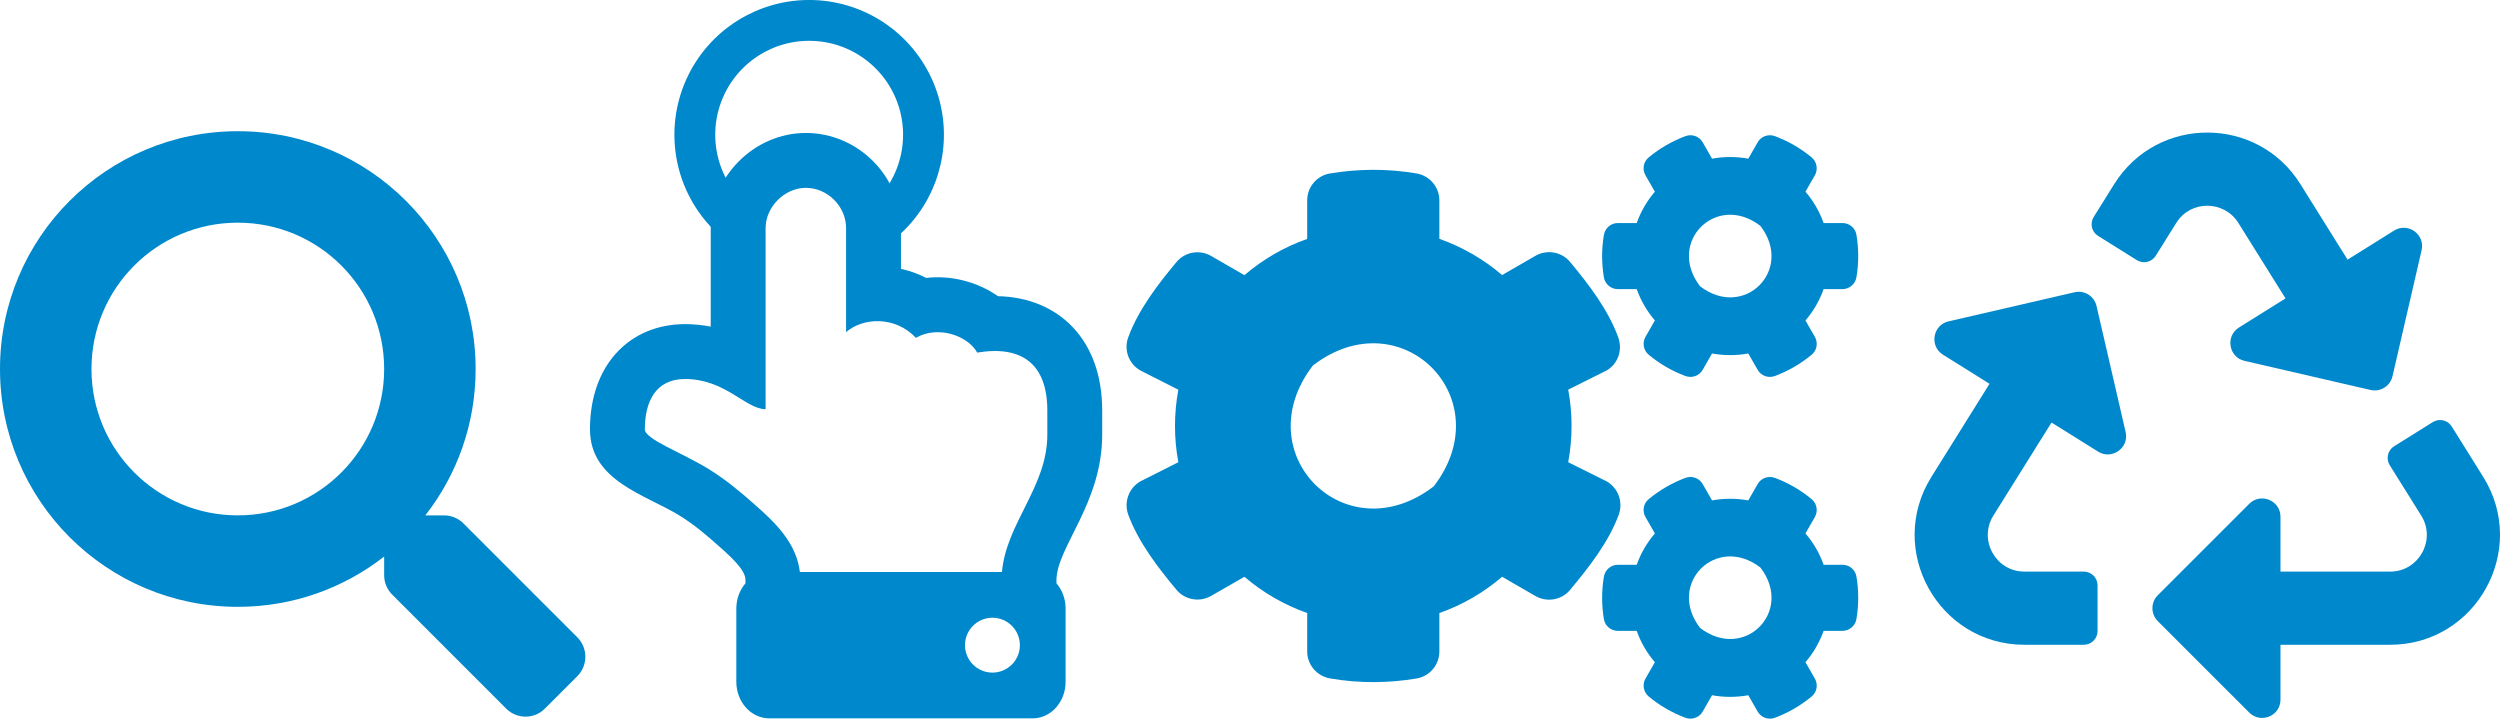
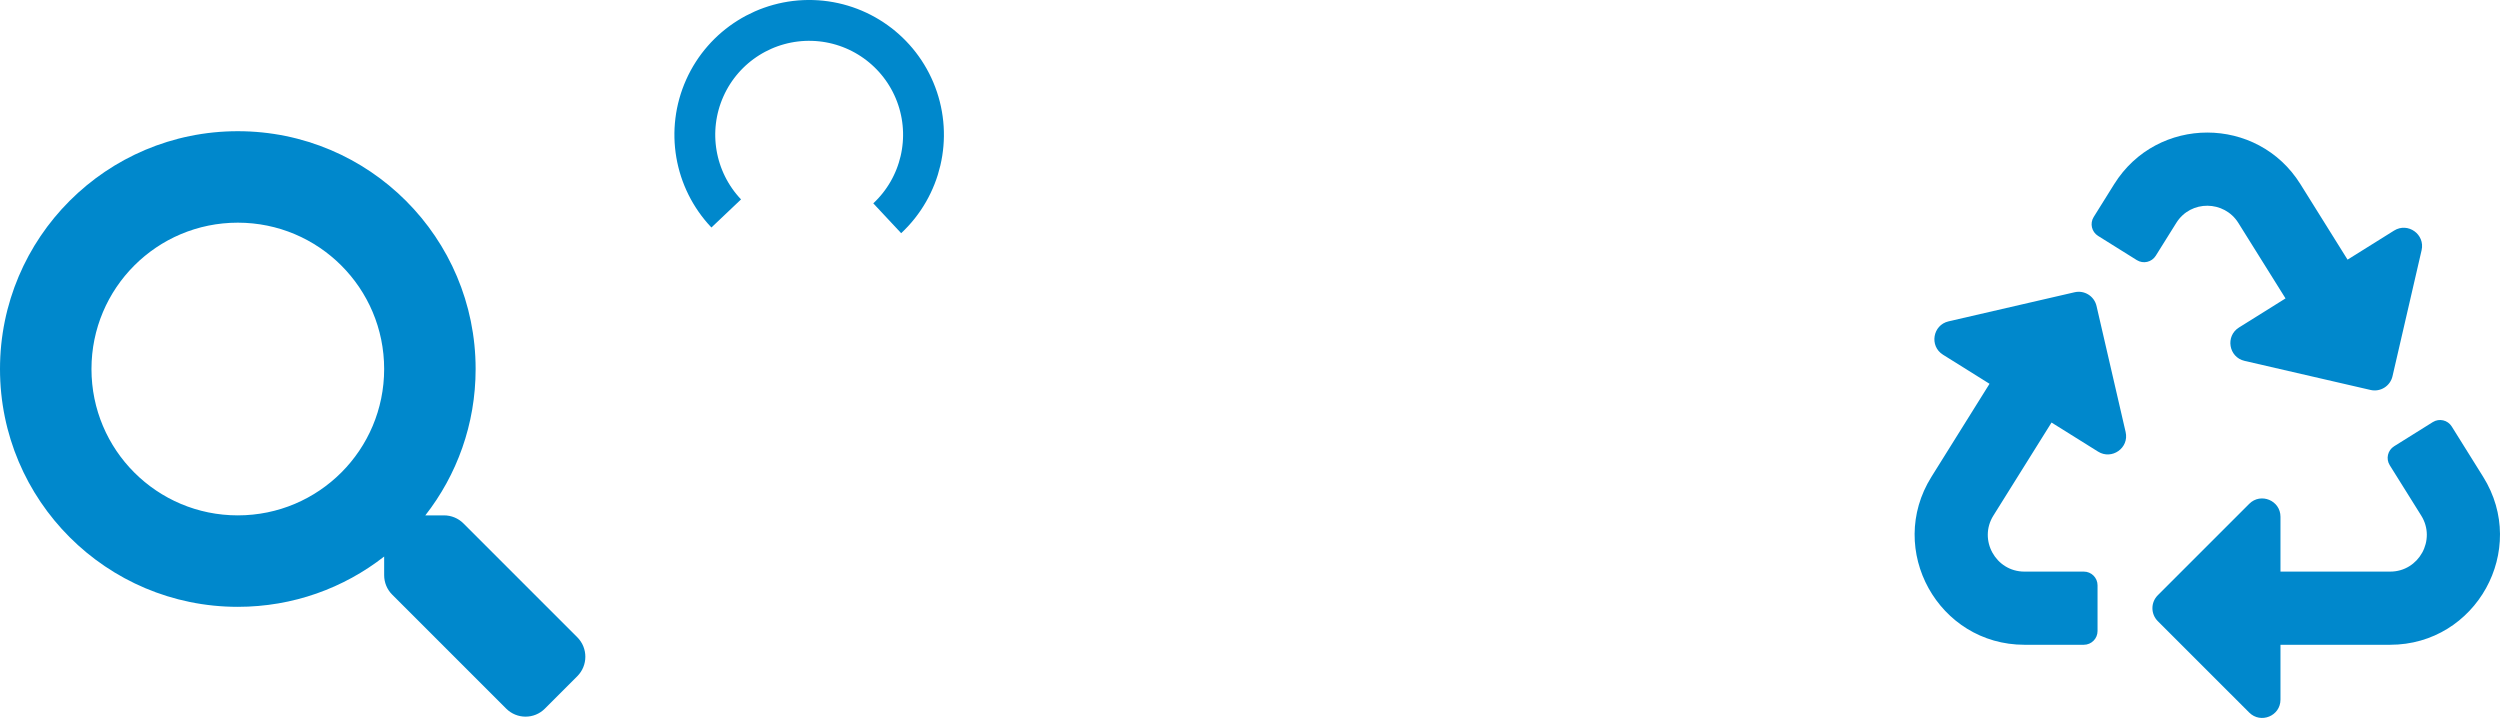
<svg xmlns="http://www.w3.org/2000/svg" xmlns:ns1="http://www.inkscape.org/namespaces/inkscape" xmlns:ns2="http://sodipodi.sourceforge.net/DTD/sodipodi-0.dtd" ns1:version="1.0 (4035a4fb49, 2020-05-01)" ns2:docname="FAIR_blue.svg" id="svg4741" version="1.2" viewBox="0 0 1147.953 329.995" height="329.995pt" width="1147.953pt">
  <ns2:namedview ns1:current-layer="svg4741" ns1:window-maximized="0" ns1:window-y="0" ns1:window-x="0" ns1:cy="219.99668" ns1:cx="765.30216" ns1:zoom="0.74284384" showgrid="false" id="namedview4743" ns1:window-height="480" ns1:window-width="911" ns1:pageshadow="2" ns1:pageopacity="0" guidetolerance="10" gridtolerance="10" objecttolerance="10" borderopacity="1" bordercolor="#666666" pagecolor="#ffffff" />
  <defs id="defs4720">
    <clipPath id="clip1">
      <path id="path4708" d="M 0 60 L 269 60 L 269 329.996 L 0 329.996 Z M 0 60 " />
    </clipPath>
    <clipPath id="clip2">
      <path id="path4711" d="M 517 62 L 854 62 L 854 329.996 L 517 329.996 Z M 517 62 " />
    </clipPath>
    <clipPath id="clip3">
      <path id="path4714" d="M 879 60 L 1147.953 60 L 1147.953 329.996 L 879 329.996 Z M 879 60 " />
    </clipPath>
    <clipPath id="clip4">
-       <path id="path4717" d="M 270 61 L 507 61 L 507 329.996 L 270 329.996 Z M 270 61 " />
-     </clipPath>
+       </clipPath>
  </defs>
  <g id="surface2223574">
    <g id="g4724" clip-rule="nonzero" clip-path="url(#clip1)">
      <path id="path4722" d="M 265.125 292.664 L 212.781 240.32 C 210.422 237.961 207.219 236.648 203.859 236.648 L 195.301 236.648 C 209.789 218.113 218.398 194.805 218.398 169.445 C 218.398 109.125 169.523 60.246 109.199 60.246 C 48.879 60.246 0 109.125 0 169.445 C 0 229.77 48.879 278.648 109.199 278.648 C 134.559 278.648 157.867 270.035 176.398 255.547 L 176.398 264.105 C 176.398 267.465 177.711 270.668 180.074 273.027 L 232.418 325.371 C 237.352 330.305 245.332 330.305 250.215 325.371 L 265.074 310.516 C 270.008 305.578 270.008 297.598 265.125 292.664 Z M 109.199 236.648 C 72.082 236.648 42 206.617 42 169.445 C 42 132.328 72.031 102.246 109.199 102.246 C 146.316 102.246 176.398 132.277 176.398 169.445 C 176.398 206.562 146.371 236.648 109.199 236.648 Z M 109.199 236.648 " style=" stroke:none;fill-rule:nonzero;fill:rgb(0%,53.333%,79.999%);fill-opacity:1;" />
    </g>
    <g id="g4728" clip-rule="nonzero" clip-path="url(#clip2)">
-       <path id="path4726" d="M 786.141 162.316 L 781.836 169.824 C 780.258 172.605 776.898 173.762 773.906 172.66 C 767.711 170.348 762.043 167.043 757.055 162.895 C 754.641 160.898 754.008 157.383 755.586 154.652 L 759.891 147.145 C 756.266 142.945 753.434 138.062 751.543 132.758 L 742.879 132.758 C 739.73 132.758 737 130.5 736.477 127.352 C 735.426 121.051 735.371 114.438 736.477 107.875 C 737 104.723 739.73 102.414 742.879 102.414 L 751.543 102.414 C 753.434 97.113 756.266 92.23 759.891 88.027 L 755.586 80.523 C 754.008 77.793 754.586 74.273 757.055 72.277 C 762.043 68.133 767.766 64.824 773.906 62.516 C 776.898 61.41 780.258 62.566 781.836 65.348 L 786.141 72.855 C 791.652 71.859 797.27 71.859 802.781 72.855 L 807.086 65.348 C 808.664 62.566 812.023 61.41 815.016 62.516 C 821.211 64.824 826.879 68.133 831.867 72.277 C 834.281 74.273 834.914 77.793 833.336 80.523 L 829.031 88.027 C 832.656 92.23 835.488 97.113 837.379 102.414 L 846.043 102.414 C 849.191 102.414 851.922 104.672 852.445 107.82 C 853.496 114.121 853.551 120.738 852.445 127.301 C 851.922 130.449 849.191 132.758 846.043 132.758 L 837.379 132.758 C 835.488 138.062 832.656 142.945 829.031 147.145 L 833.336 154.652 C 834.914 157.383 834.336 160.898 831.867 162.895 C 826.879 167.043 821.156 170.348 815.016 172.66 C 812.023 173.762 808.664 172.605 807.086 169.824 L 802.781 162.316 C 797.32 163.312 791.652 163.312 786.141 162.316 Z M 780.629 131.445 C 800.84 146.988 823.887 123.938 808.348 103.727 C 788.133 88.133 765.086 111.234 780.629 131.445 Z M 720.094 212.242 L 737.789 221.062 C 743.09 224.109 745.398 230.566 743.301 236.34 C 738.629 249.047 729.441 260.703 720.934 270.887 C 717.051 275.559 710.328 276.715 705.027 273.668 L 689.75 264.848 C 681.352 272.043 671.586 277.766 660.926 281.492 L 660.926 299.133 C 660.926 305.223 656.57 310.473 650.586 311.523 C 637.668 313.727 624.125 313.832 610.738 311.523 C 604.699 310.473 600.238 305.273 600.238 299.133 L 600.238 281.492 C 589.578 277.711 579.816 272.043 571.414 264.848 L 556.137 273.617 C 550.887 276.66 544.113 275.508 540.23 270.836 C 531.727 260.648 522.746 248.992 518.074 236.34 C 515.977 230.617 518.285 224.16 523.586 221.062 L 541.07 212.242 C 539.023 201.273 539.023 189.984 541.07 178.961 L 523.586 170.086 C 518.285 167.043 515.922 160.586 518.074 154.863 C 522.746 142.156 531.727 130.5 540.23 120.316 C 544.113 115.645 550.836 114.488 556.137 117.535 L 571.414 126.355 C 579.816 119.16 589.578 113.438 600.238 109.711 L 600.238 92.02 C 600.238 85.98 604.543 80.73 610.527 79.68 C 623.441 77.477 637.039 77.371 650.426 79.629 C 656.465 80.68 660.926 85.875 660.926 92.02 L 660.926 109.66 C 671.586 113.438 681.352 119.109 689.75 126.301 L 705.027 117.48 C 710.277 114.438 717.051 115.59 720.934 120.266 C 729.441 130.449 738.363 142.105 743.039 154.809 C 745.137 160.531 743.09 166.988 737.789 170.086 L 720.094 178.906 C 722.141 189.93 722.141 201.219 720.094 212.242 Z M 658.355 223.32 C 689.434 182.898 643.289 136.75 602.863 167.828 C 571.781 208.254 617.93 254.402 658.355 223.32 Z M 786.141 319.238 L 781.836 326.746 C 780.258 329.527 776.898 330.684 773.906 329.582 C 767.711 327.273 762.043 323.965 757.055 319.816 C 754.641 317.82 754.008 314.305 755.586 311.574 L 759.891 304.066 C 756.266 299.867 753.434 294.984 751.543 289.68 L 742.879 289.68 C 739.73 289.68 737 287.426 736.477 284.273 C 735.426 277.973 735.371 271.359 736.477 264.797 C 737 261.648 739.73 259.336 742.879 259.336 L 751.543 259.336 C 753.434 254.035 756.266 249.152 759.891 244.953 L 755.586 237.445 C 754.008 234.715 754.586 231.195 757.055 229.203 C 762.043 225.055 767.766 221.746 773.906 219.438 C 776.898 218.336 780.258 219.488 781.836 222.273 L 786.141 229.777 C 791.652 228.781 797.27 228.781 802.781 229.777 L 807.086 222.273 C 808.664 219.488 812.023 218.336 815.016 219.438 C 821.211 221.746 826.879 225.055 831.867 229.203 C 834.281 231.195 834.914 234.715 833.336 237.445 L 829.031 244.953 C 832.656 249.152 835.488 254.035 837.379 259.336 L 846.043 259.336 C 849.191 259.336 851.922 261.594 852.445 264.742 C 853.496 271.043 853.551 277.66 852.445 284.223 C 851.922 287.371 849.191 289.68 846.043 289.68 L 837.379 289.68 C 835.488 294.984 832.656 299.867 829.031 304.066 L 833.336 311.574 C 834.914 314.305 834.336 317.82 831.867 319.816 C 826.879 323.965 821.156 327.273 815.016 329.582 C 812.023 330.684 808.664 329.527 807.086 326.746 L 802.781 319.238 C 797.32 320.238 791.652 320.238 786.141 319.238 Z M 780.629 288.316 C 800.84 303.855 823.887 280.809 808.348 260.598 C 788.133 245.055 765.086 268.105 780.629 288.316 Z M 780.629 288.316 " style=" stroke:none;fill-rule:nonzero;fill:rgb(0%,53.333%,79.999%);fill-opacity:1;" />
-     </g>
+       </g>
    <g id="g4732" clip-rule="nonzero" clip-path="url(#clip3)">
      <path id="path4730" d="M 976.047 198.367 C 977.746 205.719 969.684 211.301 963.41 207.383 L 942.027 194.02 L 915.32 236.754 C 908.348 247.914 916.406 262.469 929.559 262.469 L 956.852 262.469 C 960.332 262.469 963.152 265.289 963.152 268.77 L 963.152 289.77 C 963.152 293.25 960.332 296.07 956.852 296.07 L 929.613 296.07 C 890.062 296.07 865.93 252.469 886.875 218.957 L 913.555 176.23 L 892.176 162.867 C 885.832 158.906 887.469 149.238 894.738 147.562 L 952.609 134.199 C 957.133 133.156 961.641 135.977 962.684 140.496 Z M 1027.793 102.34 L 1049.469 137.027 L 1028.082 150.395 C 1021.754 154.344 1023.355 164.02 1030.641 165.703 L 1088.516 179.062 C 1093.07 180.113 1097.555 177.258 1098.59 172.77 L 1111.953 114.895 C 1113.629 107.625 1105.656 101.914 1099.316 105.879 L 1077.957 119.227 L 1056.293 84.535 C 1036.594 53.016 990.559 52.945 970.812 84.535 L 961.383 99.637 C 959.539 102.586 960.438 106.473 963.391 108.316 L 981.195 119.445 C 984.148 121.289 988.035 120.391 989.879 117.441 L 999.309 102.352 C 1005.98 91.672 1021.344 92.02 1027.793 102.34 Z M 1140.23 218.957 L 1125.785 195.824 C 1123.941 192.871 1120.055 191.973 1117.102 193.816 L 1099.324 204.926 C 1096.375 206.77 1095.477 210.656 1097.32 213.609 L 1111.793 236.766 C 1118.75 247.902 1110.711 262.469 1097.543 262.469 L 1047.152 262.469 L 1047.152 237.281 C 1047.152 229.82 1038.102 226.055 1032.812 231.34 L 990.812 273.332 C 987.531 276.609 987.531 281.93 990.812 285.211 L 1032.812 327.203 C 1038.066 332.457 1047.152 328.777 1047.152 321.266 L 1047.152 296.07 L 1097.488 296.07 C 1137.008 296.07 1161.191 252.496 1140.23 218.957 Z M 1140.23 218.957 " style=" stroke:none;fill-rule:nonzero;fill:rgb(0%,53.333%,79.999%);fill-opacity:1;" />
    </g>
    <g id="g4736" clip-rule="nonzero" clip-path="url(#clip4)">
      <path id="path4734" d="M 326.348 104.734 L 326.348 149.977 C 322.473 149.215 318.535 148.832 314.586 148.832 C 289.434 148.832 270.906 167.246 270.906 197.133 C 270.906 220.922 296.387 227.059 312.27 236.879 C 318.785 240.941 324.508 245.801 329.727 250.453 L 329.801 250.52 L 329.879 250.586 C 339.055 258.629 342.305 262.777 342.305 266.434 L 342.305 267.84 C 339.707 270.855 338.105 274.945 338.105 279.453 L 338.105 313.051 C 338.105 322.332 344.875 329.852 353.227 329.852 L 474.188 329.852 C 482.539 329.852 489.305 322.332 489.305 313.051 L 489.305 279.453 C 489.305 274.945 487.707 270.855 485.105 267.84 L 485.105 266.434 C 485.105 251.371 506.105 231.188 506.105 199.652 L 506.105 188.473 C 506.105 155.637 485.812 136.602 458.254 136.004 C 448.902 129.449 436.844 126.293 425.289 127.609 C 421.621 125.742 417.727 124.34 413.707 123.449 L 413.707 104.734 C 413.707 80.879 393.977 61.055 370.027 61.055 C 346.352 61.055 326.348 81.055 326.348 104.734 Z M 388.508 104.734 L 388.508 152.52 C 396.207 145.781 410.988 144.953 420.559 155.121 C 430.871 149.227 444.512 154.234 448.711 161.906 C 469.254 158.48 480.906 167.195 480.906 188.473 L 480.906 199.652 C 480.906 223.535 462.051 240.188 460.078 262.652 L 367.281 262.652 C 365.727 249.402 356.141 240.094 346.492 231.637 C 339.852 225.719 333.211 220.234 325.559 215.469 C 313.281 207.867 296.105 201.75 296.105 197.133 C 296.105 184.859 300.727 174.031 314.586 174.031 C 333.066 174.031 342.449 187.895 351.547 187.895 L 351.547 104.734 C 351.547 95.059 360.211 86.254 370.027 86.254 C 379.988 86.254 388.508 94.77 388.508 104.734 Z M 455.707 283.652 C 462.664 283.652 468.305 289.293 468.305 296.254 C 468.305 303.211 462.664 308.852 455.707 308.852 C 448.746 308.852 443.105 303.211 443.105 296.254 C 443.105 289.293 448.746 283.652 455.707 283.652 Z M 455.707 283.652 " style=" stroke:none;fill-rule:nonzero;fill:rgb(0%,53.333%,79.999%);fill-opacity:1;" />
    </g>
    <path id="path4738" transform="matrix(-1,0.949,-0.949,-1,0,0)" d="M -126.516 -218.075 C -126.517 -202.646 -135.829 -188.741 -150.094 -182.864 C -164.359 -176.986 -180.762 -180.299 -191.632 -191.25 C -202.501 -202.201 -205.685 -218.629 -199.698 -232.85 C -193.712 -247.069 -179.739 -256.273 -164.309 -256.154 " style="fill:none;stroke-width:13.601;stroke-linecap:butt;stroke-linejoin:miter;stroke:rgb(0%,53.333%,79.999%);stroke-opacity:1;stroke-miterlimit:4;" />
  </g>
</svg>